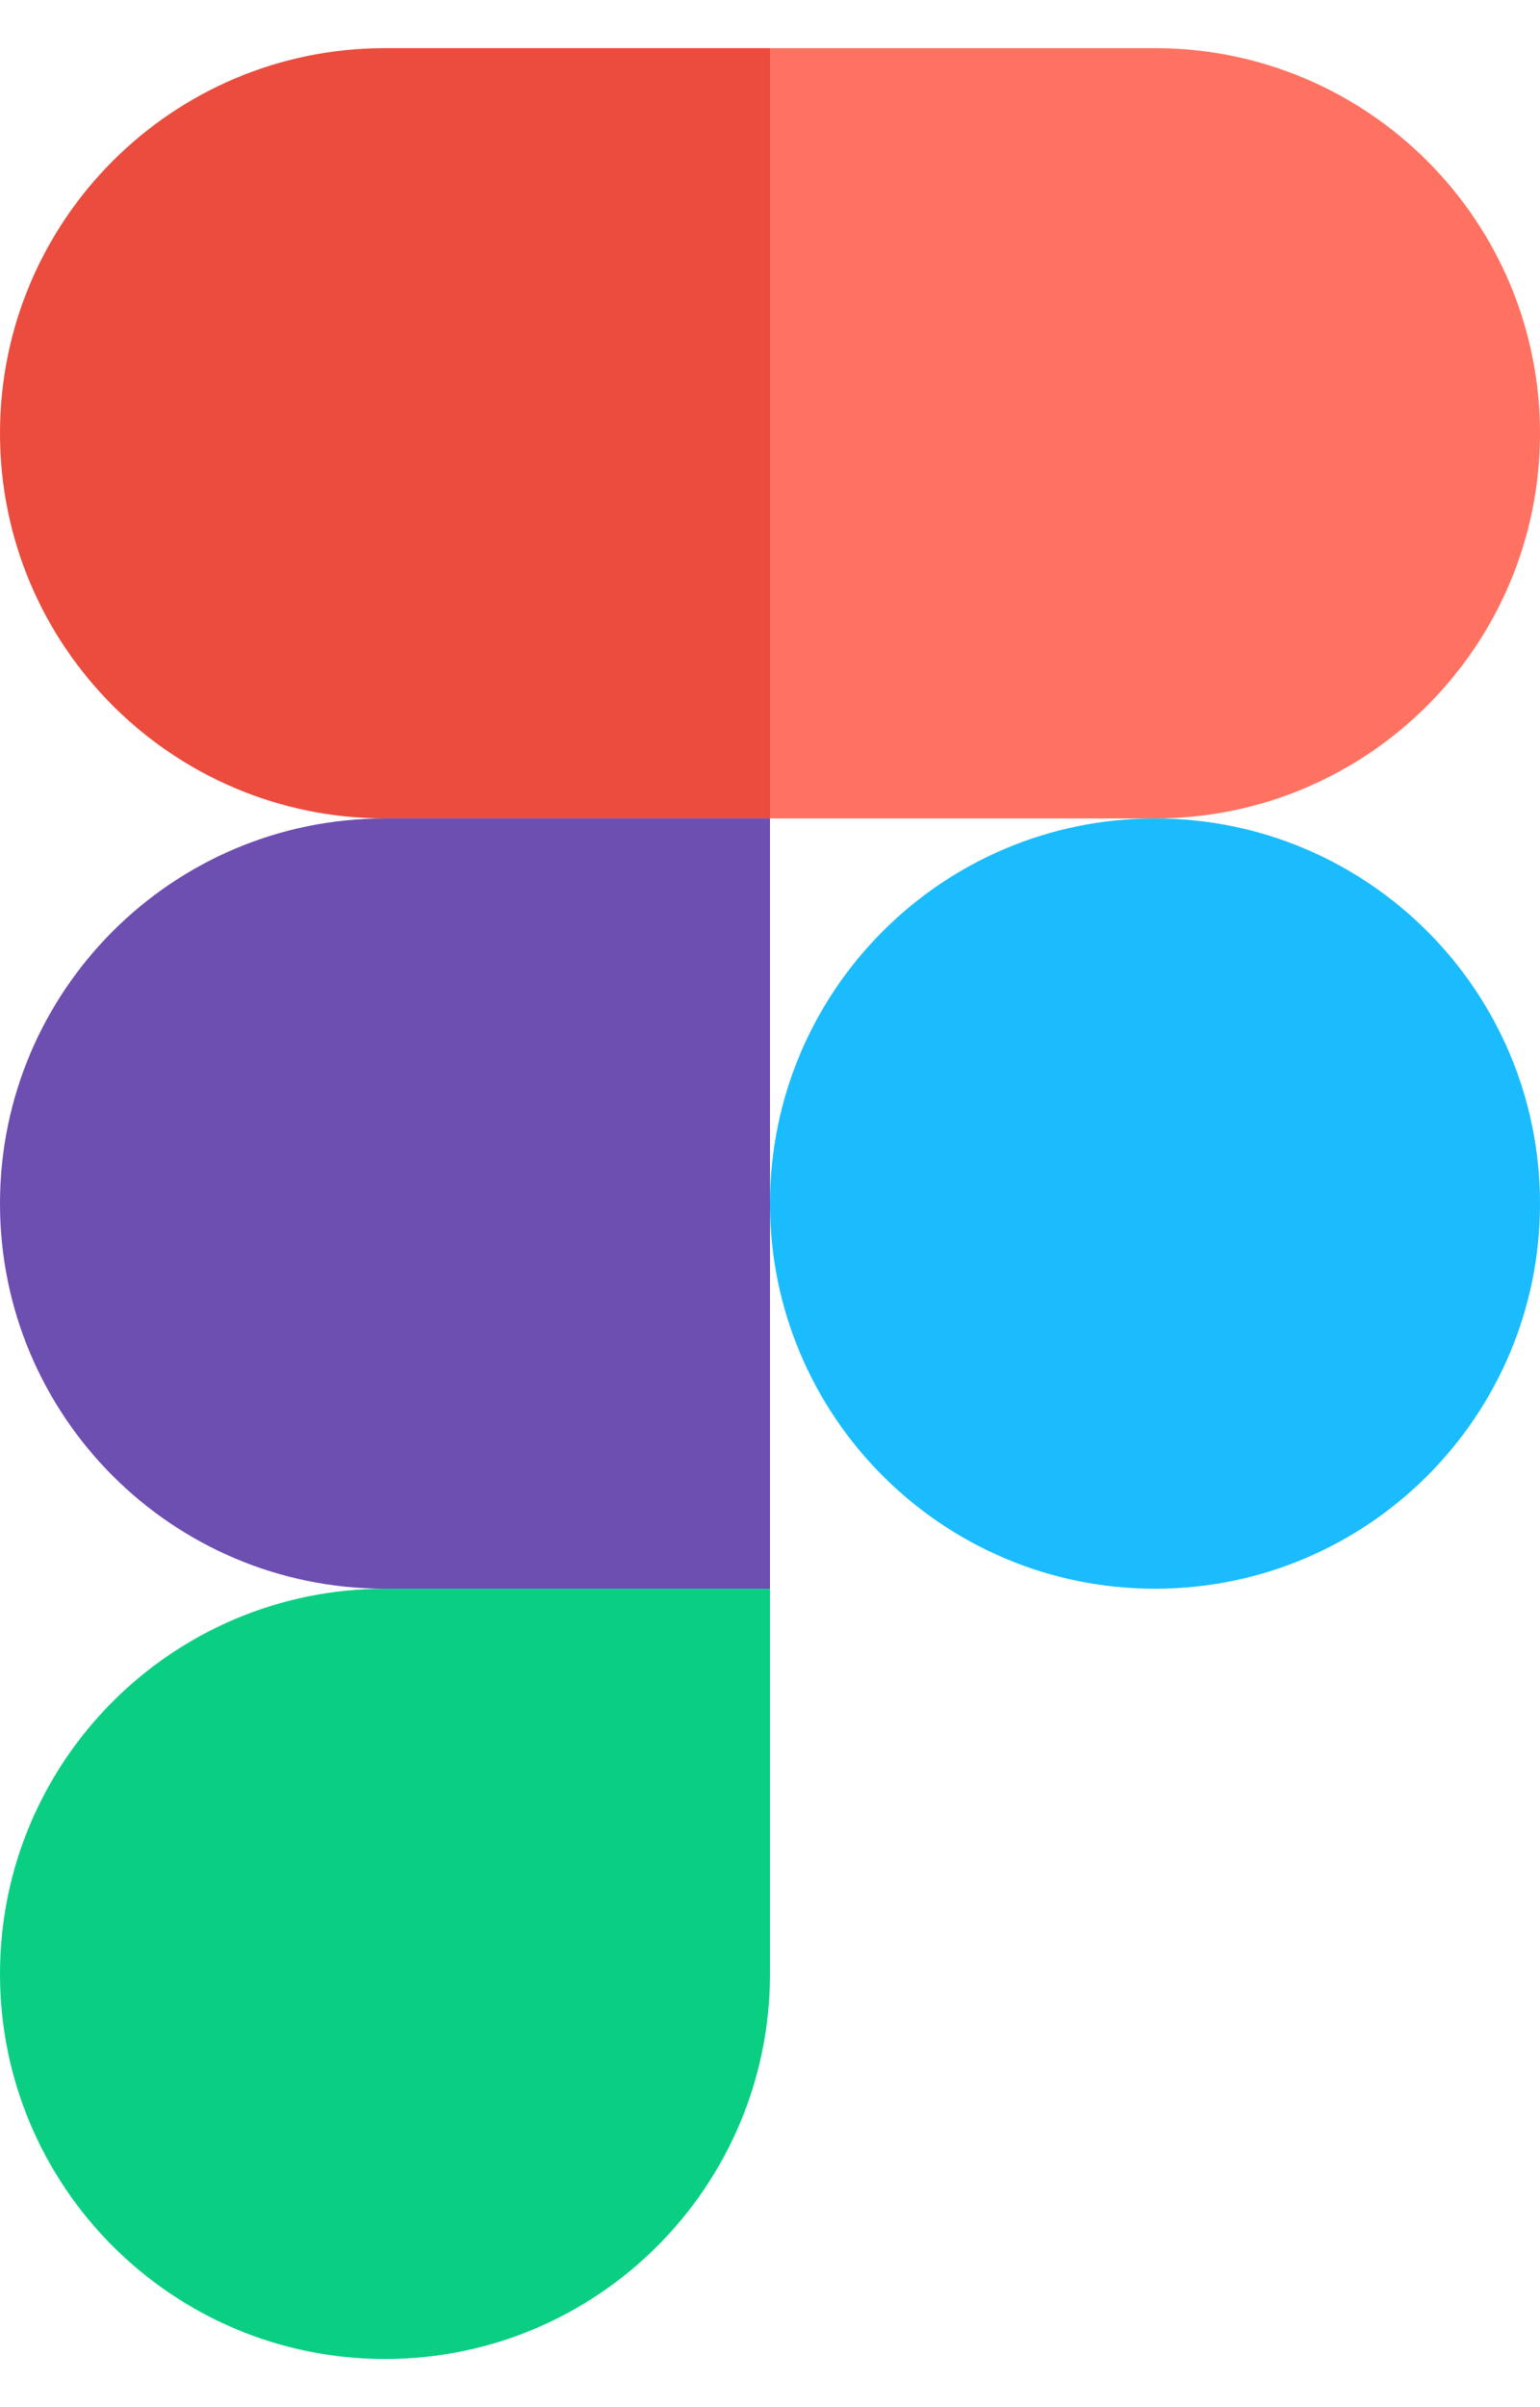
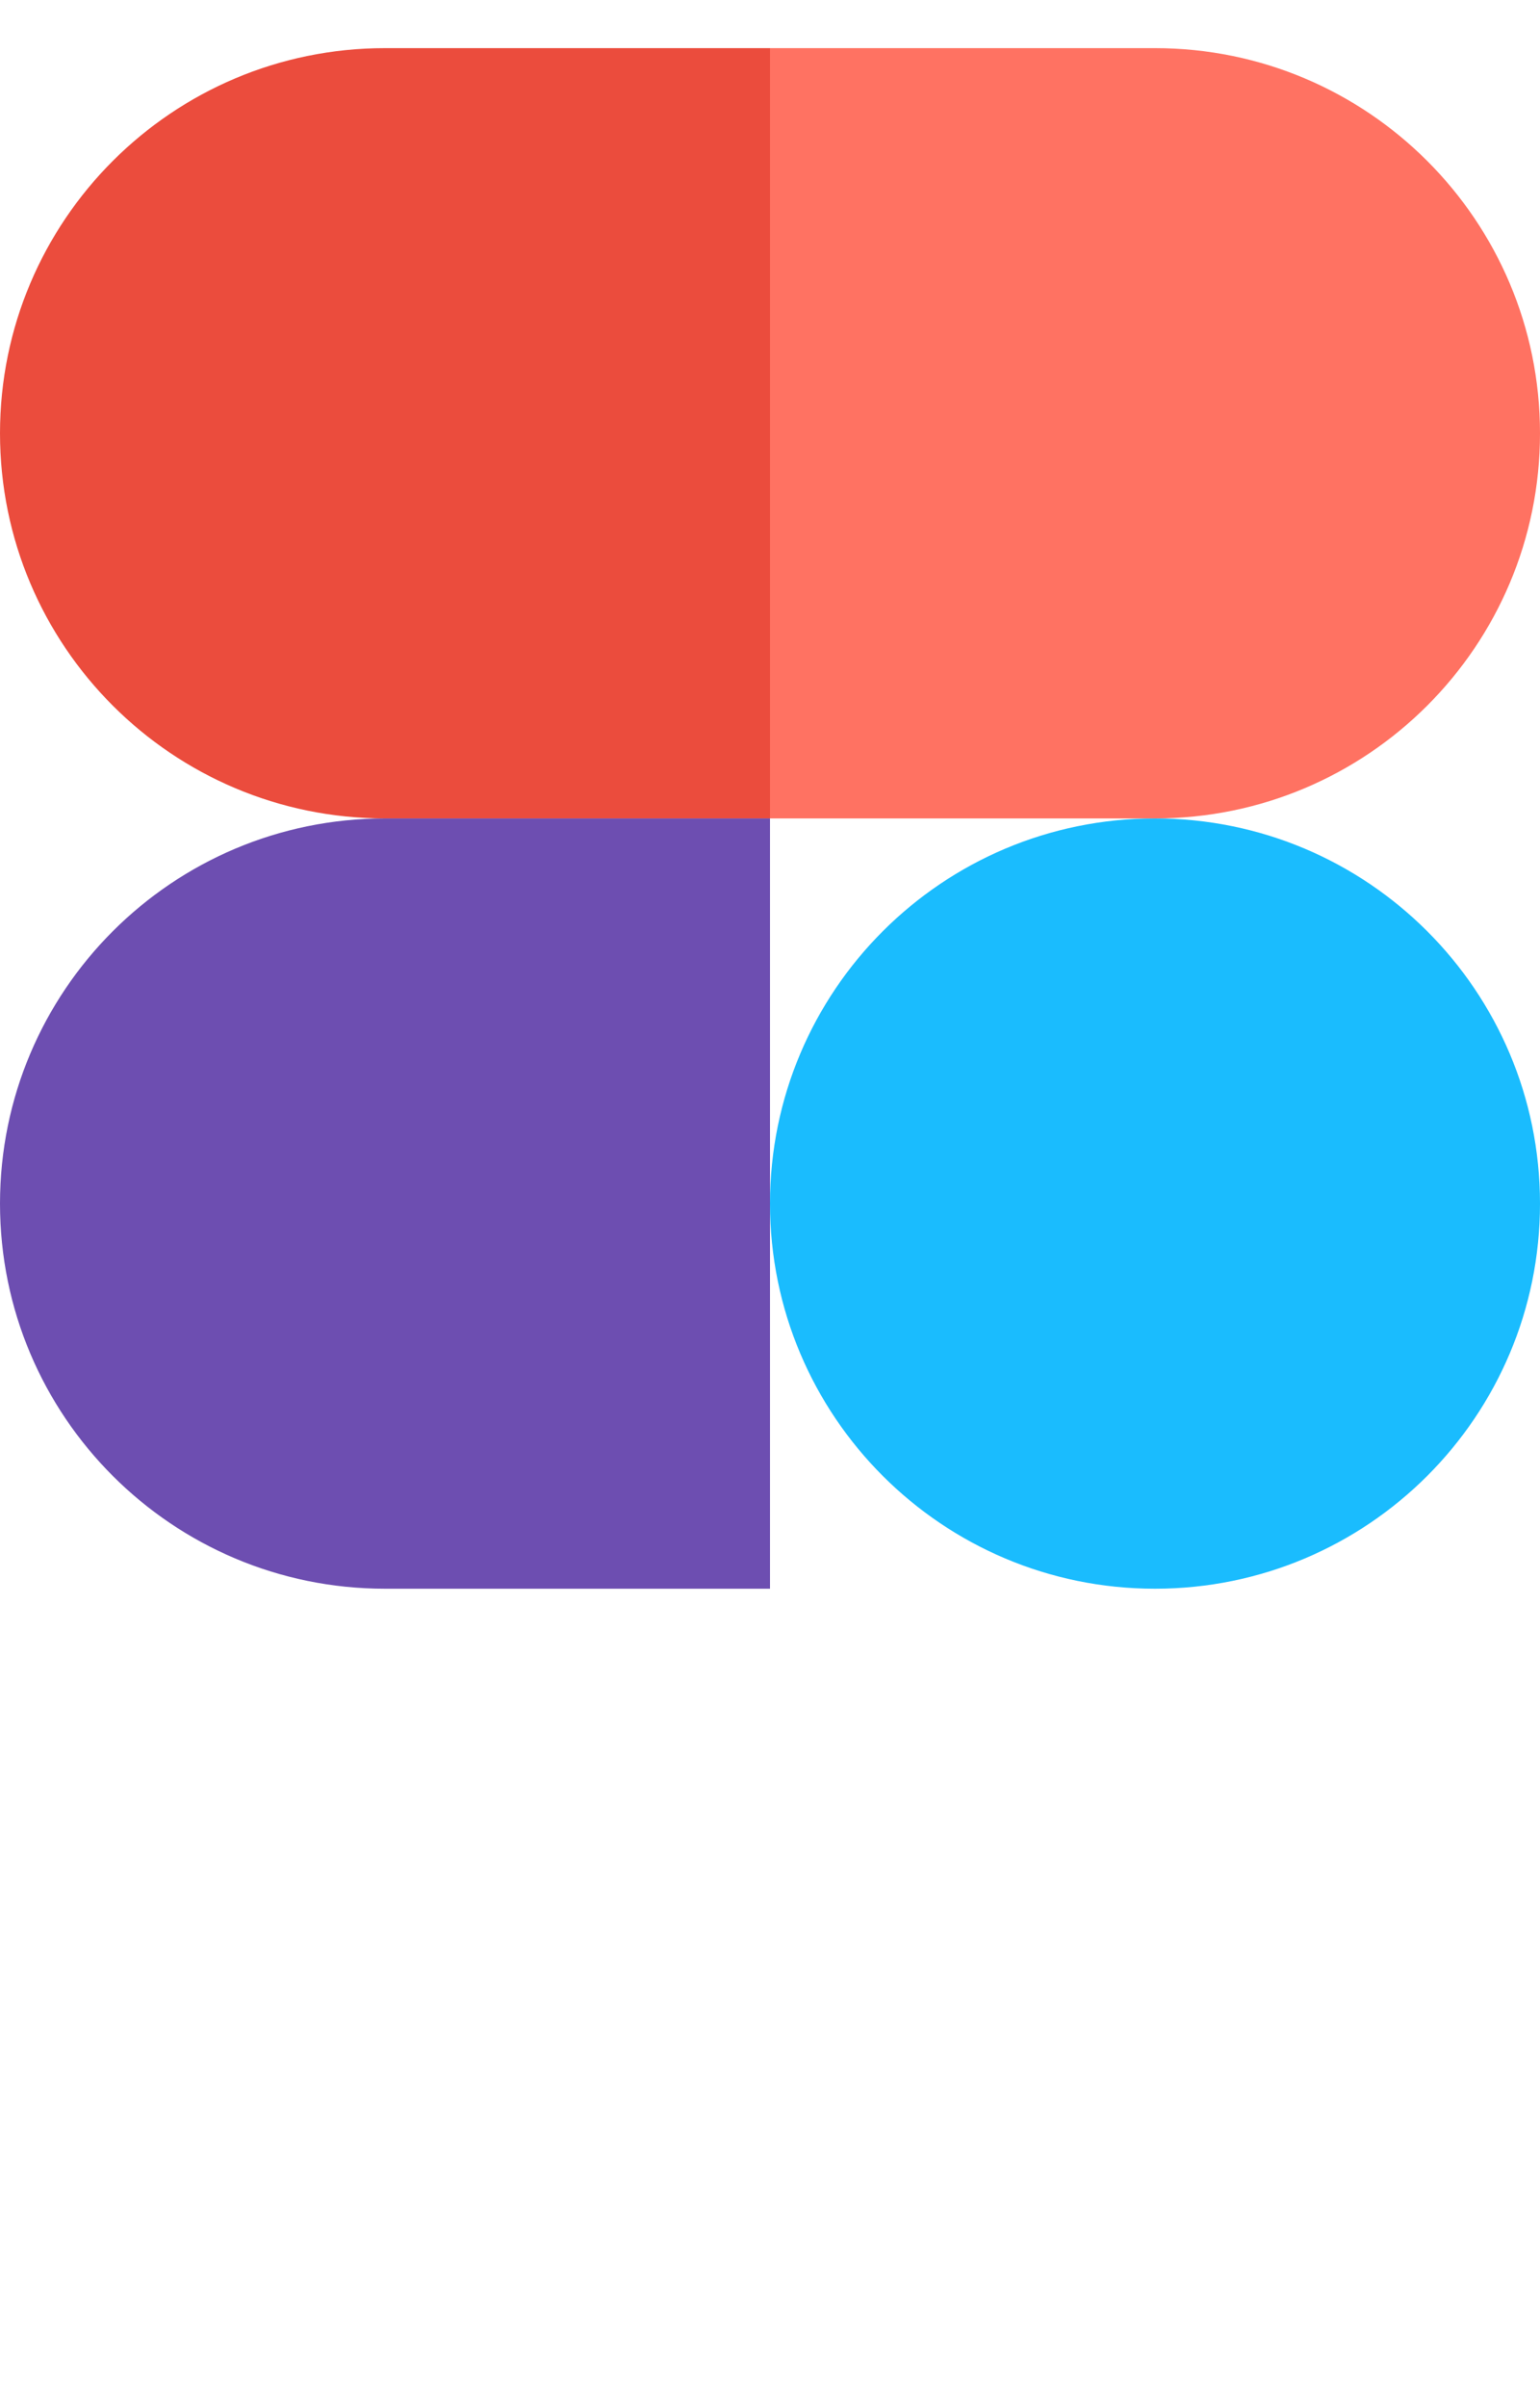
<svg xmlns="http://www.w3.org/2000/svg" width="16" height="25" viewBox="0 0 16 25" fill="none">
  <path fill-rule="evenodd" clip-rule="evenodd" d="M8 12.5C8 10.291 9.791 8.5 12 8.5C14.209 8.5 16 10.291 16 12.5C16 14.709 14.209 16.5 12 16.5C9.791 16.5 8 14.709 8 12.5Z" fill="#1ABCFE" />
-   <path fill-rule="evenodd" clip-rule="evenodd" d="M0 20.5C0 18.291 1.791 16.5 4 16.5H8V20.5C8 22.709 6.209 24.5 4 24.5C1.791 24.5 0 22.709 0 20.5Z" fill="#0ACF83" />
  <path fill-rule="evenodd" clip-rule="evenodd" d="M8 0.5V8.5H12C14.209 8.5 16 6.709 16 4.5C16 2.291 14.209 0.5 12 0.5H8Z" fill="#FF7262" />
  <path fill-rule="evenodd" clip-rule="evenodd" d="M0 4.5C0 6.709 1.791 8.5 4 8.5H8V0.5H4C1.791 0.5 0 2.291 0 4.5Z" fill="#EB4C3D" />
  <path fill-rule="evenodd" clip-rule="evenodd" d="M0 12.5C0 14.709 1.791 16.5 4 16.5H8V8.5H4C1.791 8.5 0 10.291 0 12.5Z" fill="#6D4EB1" />
</svg>